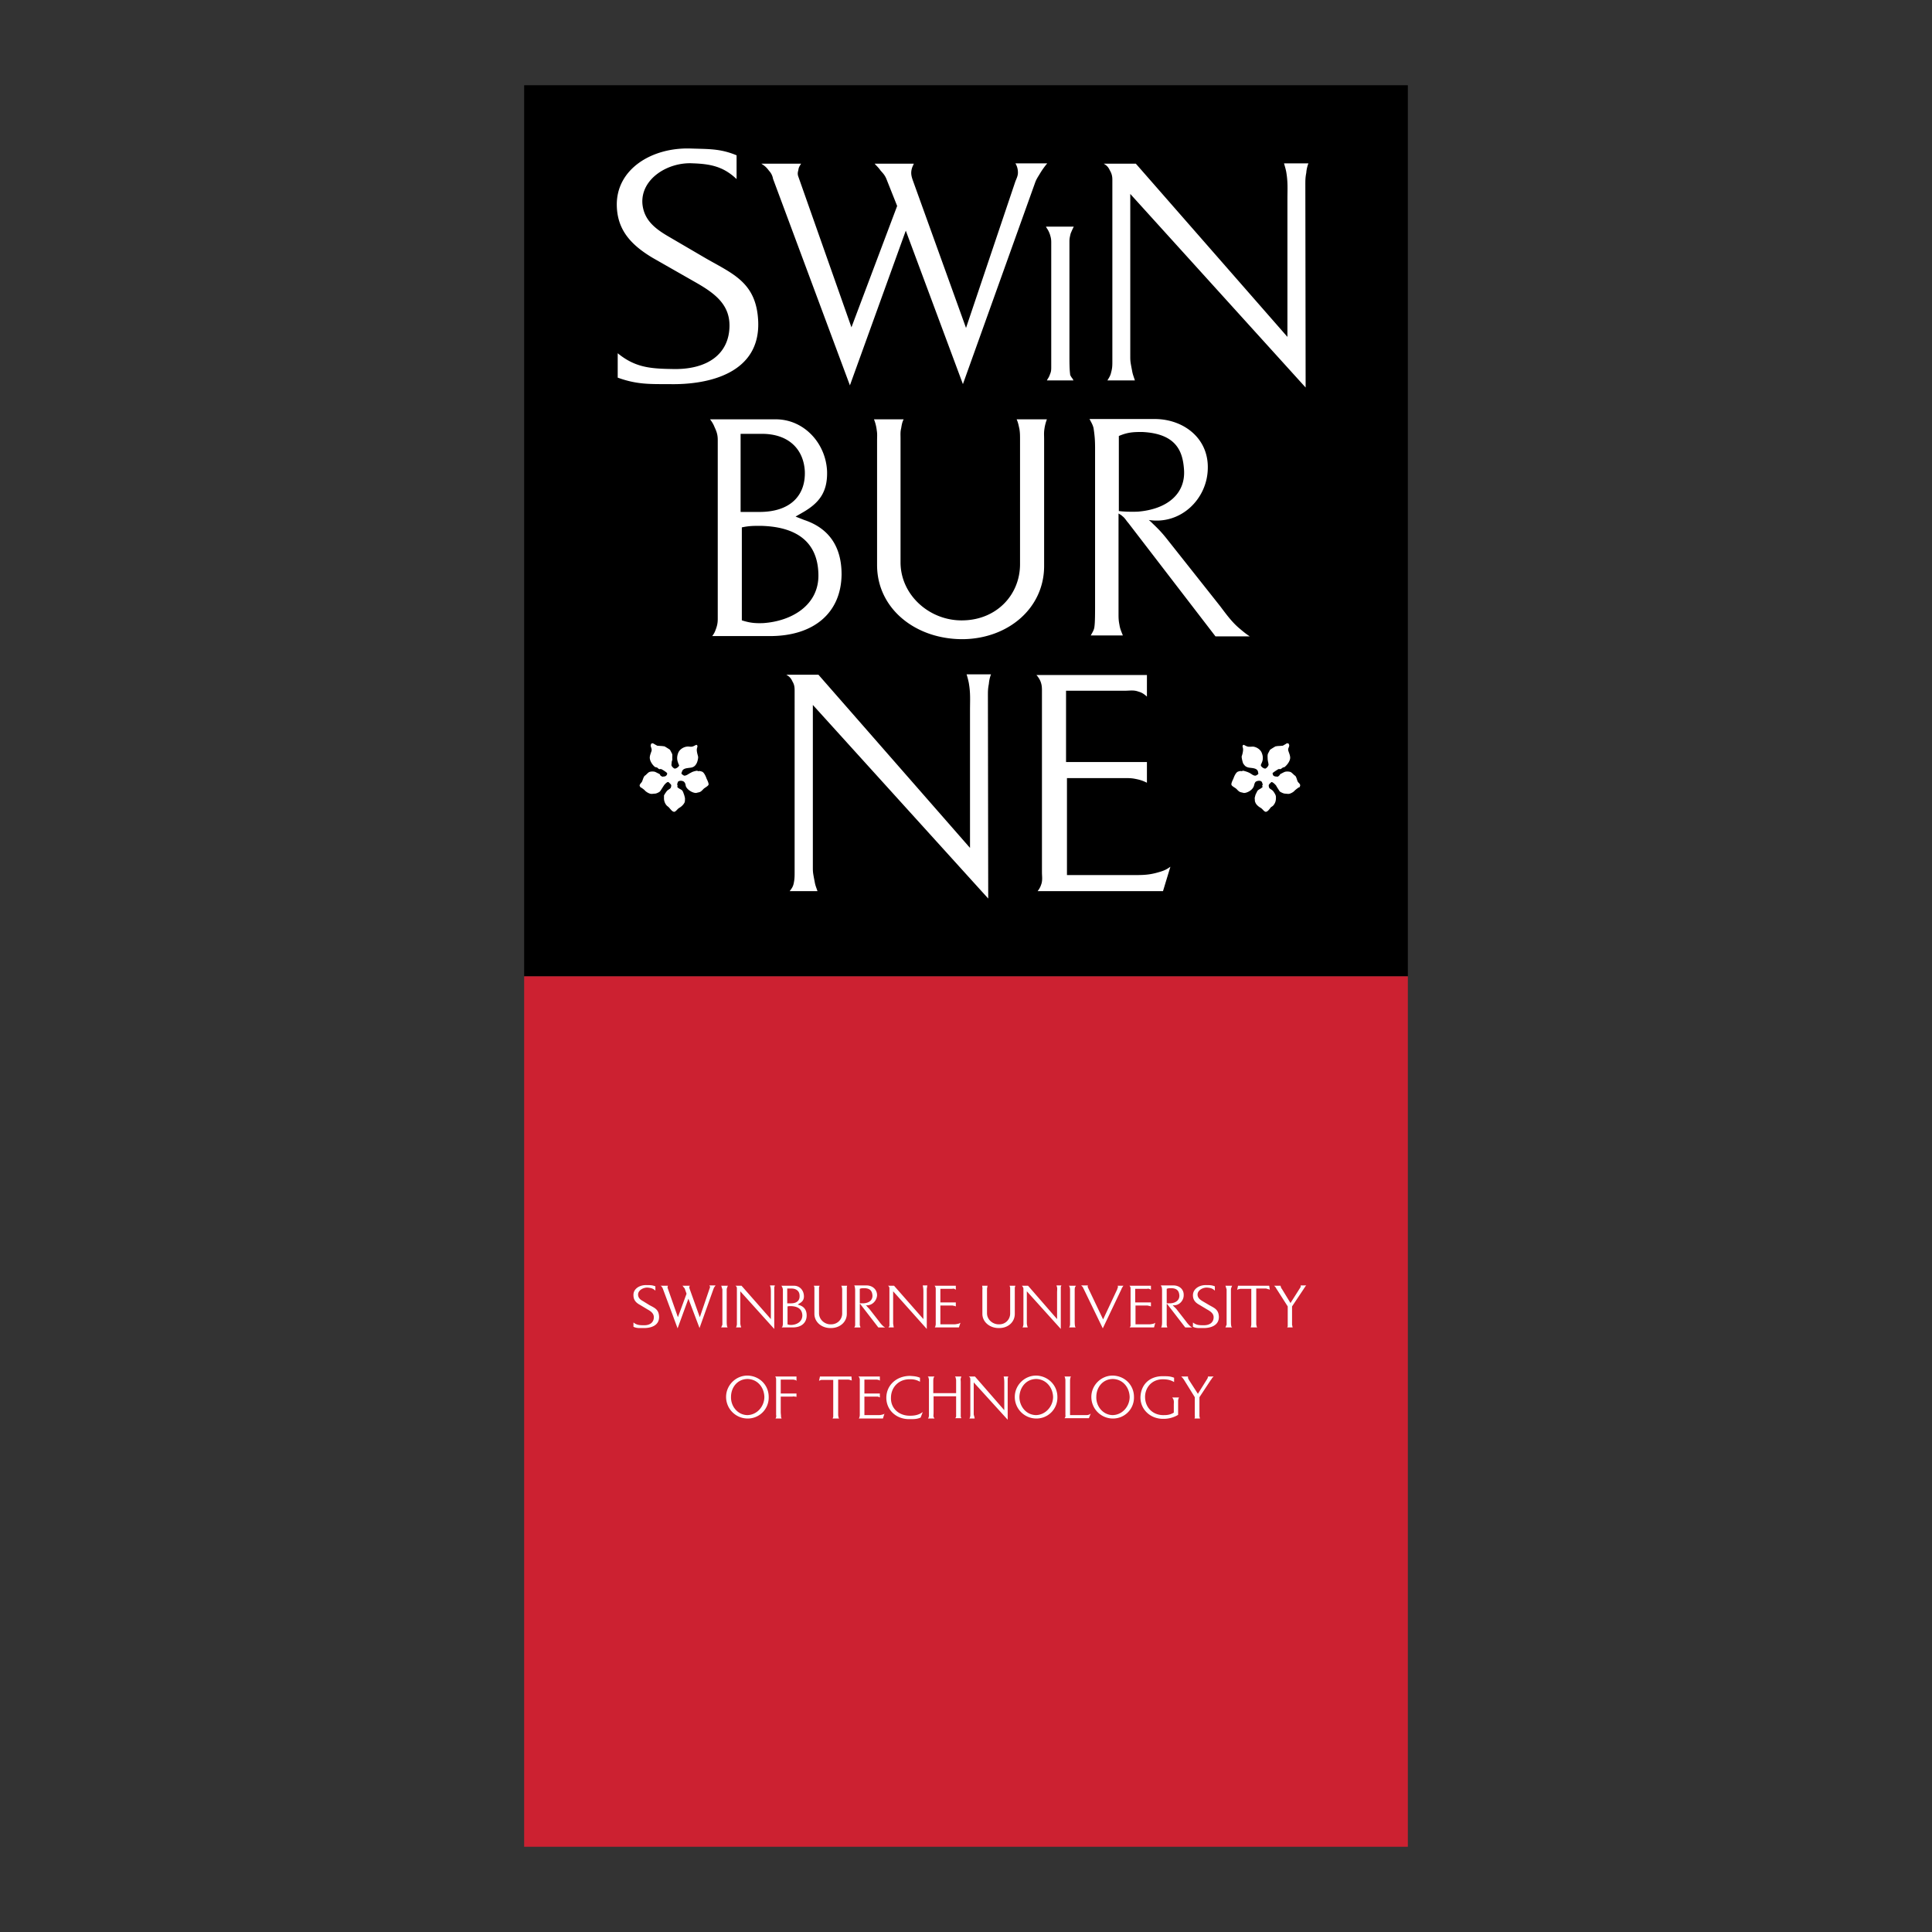
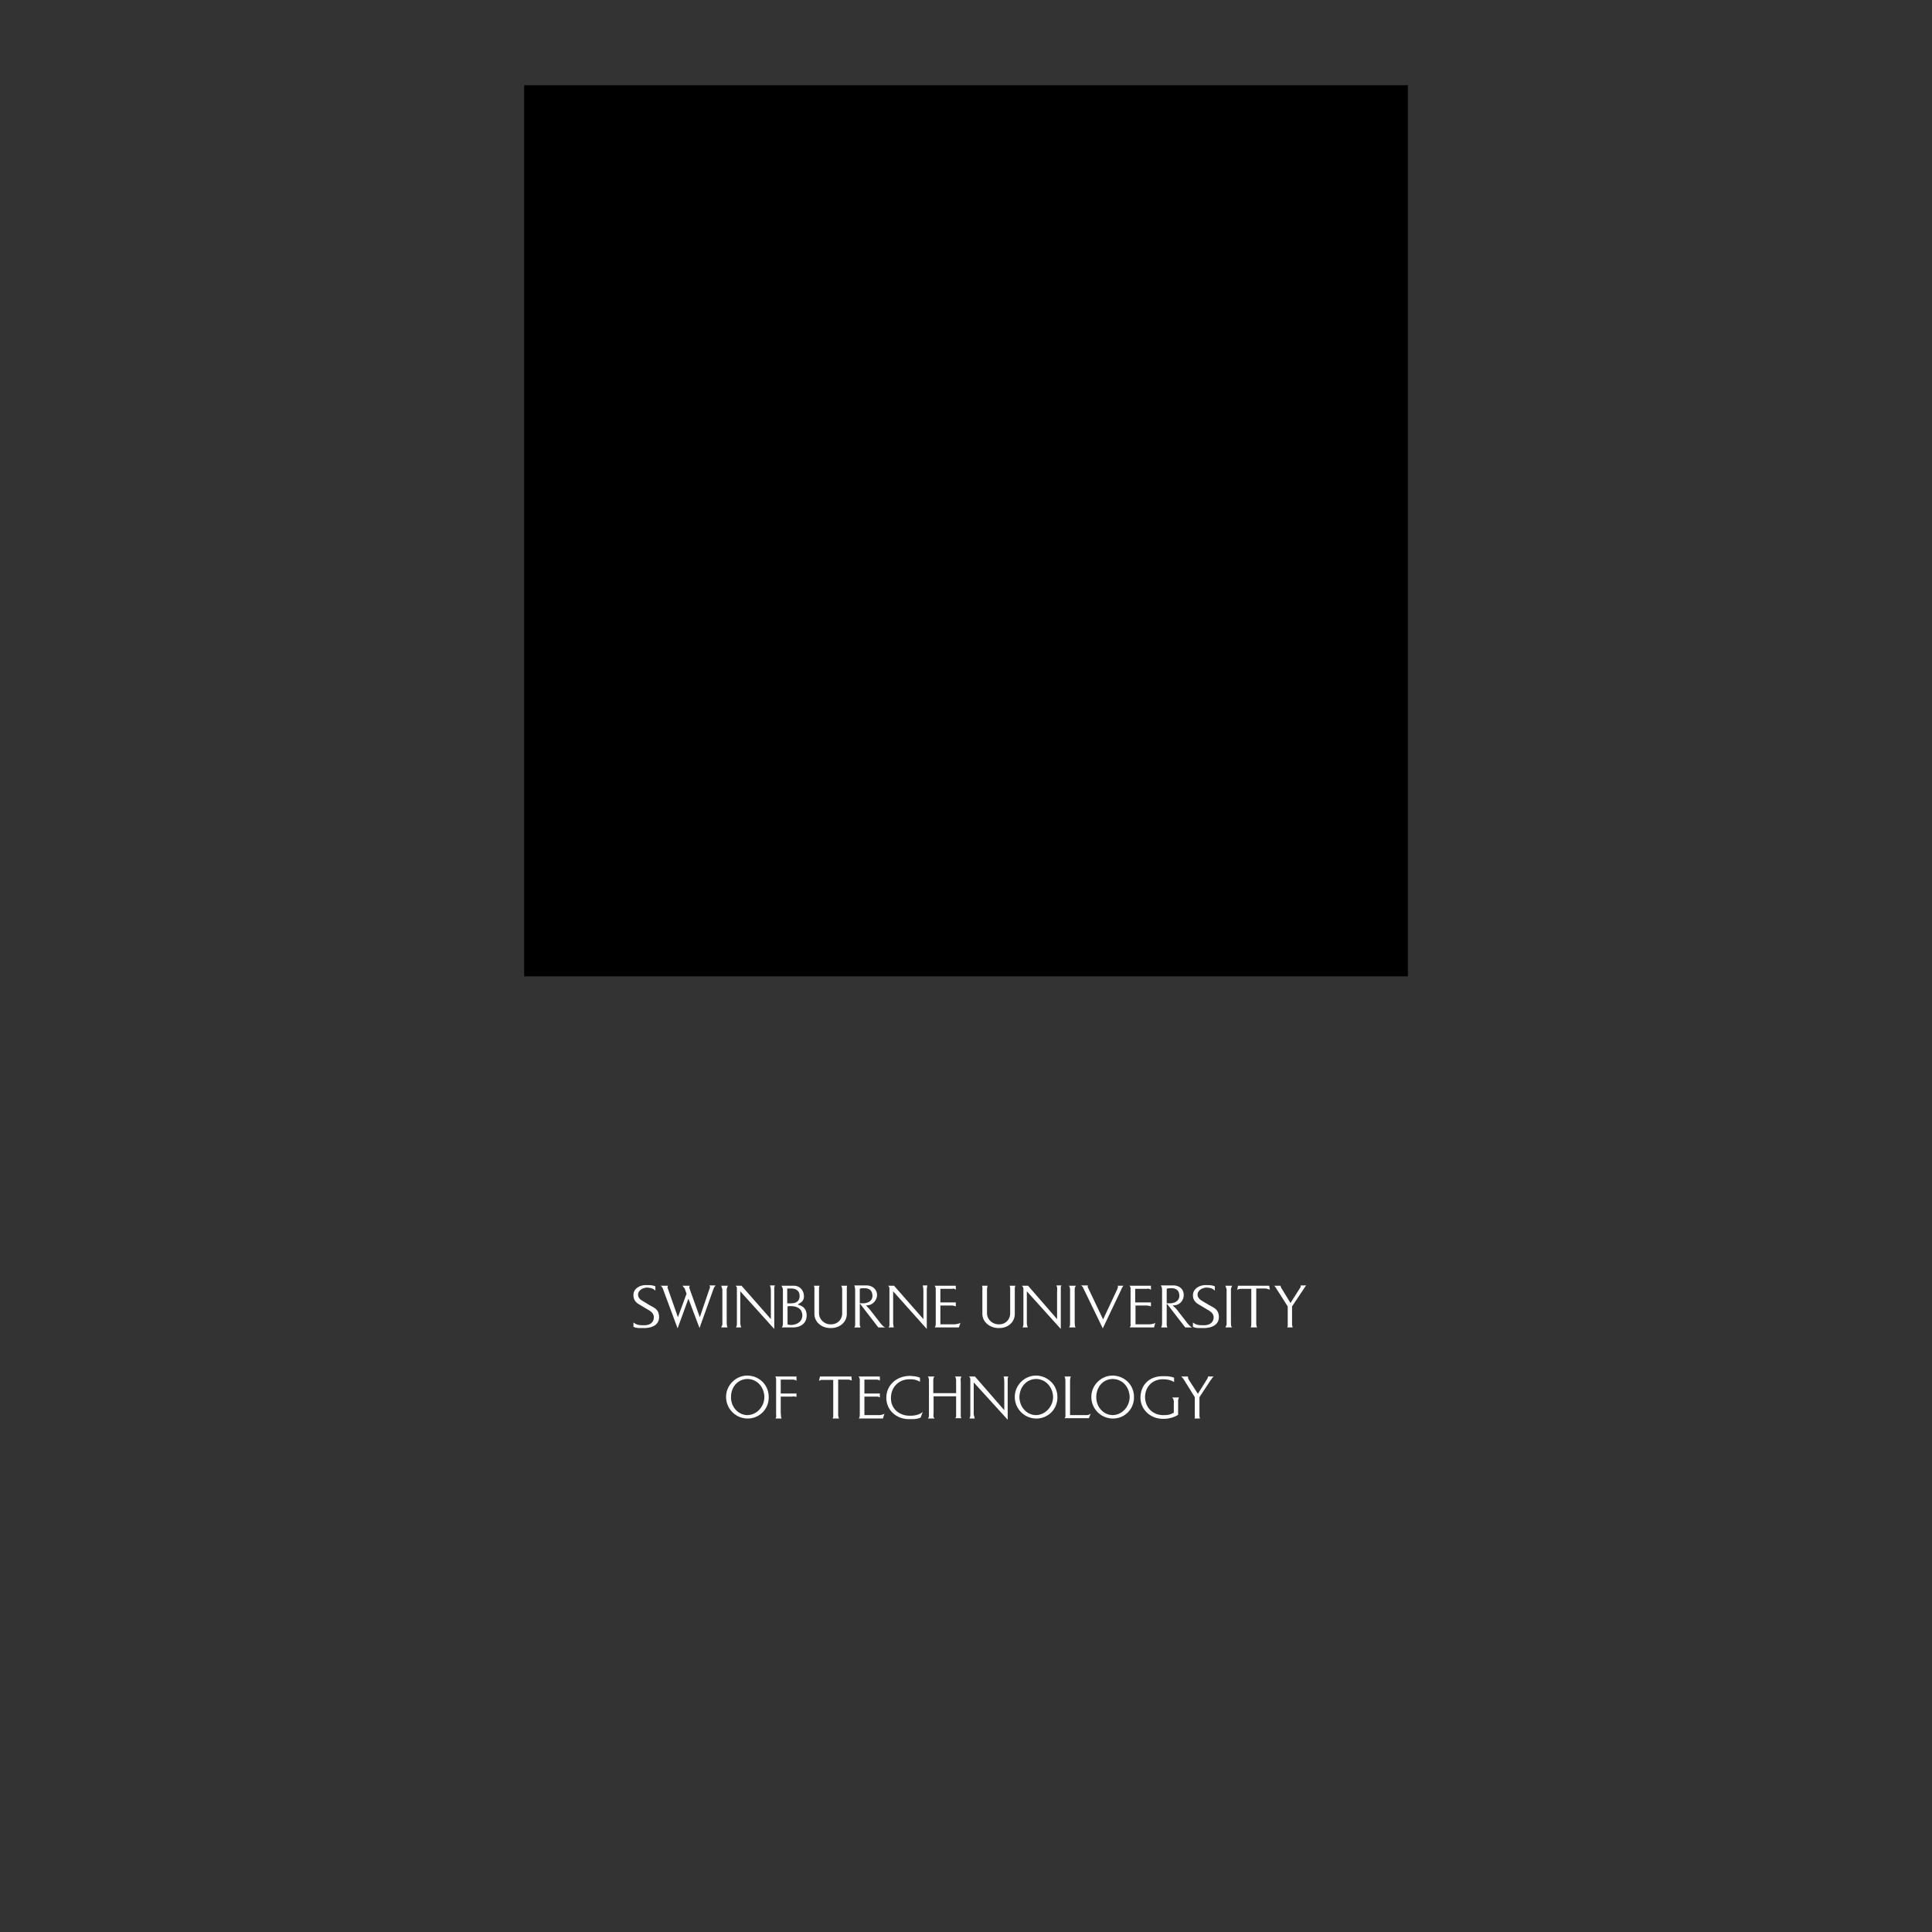
<svg xmlns="http://www.w3.org/2000/svg" width="2500" height="2500" viewBox="0 0 192.756 192.756">
  <rect x="0" y="0" width="192.756" height="192.756" fill="#333333" stroke="none" />
  <g fill-rule="evenodd" clip-rule="evenodd">
-     <path fill="#fff" fill-opacity="0" d="M0 0h192.756v192.756H0V0z" />
    <path d="M52.295 8.504h88.166V97.41H52.295V8.504z" />
-     <path d="M66.743 38.324c-2.002 0-3.234.031-5.114-.647v-2.434c1.694 1.386 3.173 1.54 5.36 1.571 3.604.123 5.792-1.51 5.792-4.344 0-2.188-1.602-3.296-3.512-4.375l-4.159-2.372c-2.218-1.325-3.542-2.834-3.573-5.268-.031-3.604 3.512-5.761 7.363-5.638 1.817.062 2.958 0 4.589.678v2.372c-1.293-1.232-2.557-1.509-4.343-1.571-2.495-.154-5.237 1.541-5.052 4.036.154 1.633 1.263 2.496 2.711 3.327l3.635 2.126c2.742 1.571 5.052 2.434 5.207 6.314.184 5.055-4.776 6.318-8.904 6.225zM103.74 17.345c-.184.308-.338.524-.461.863L96.07 38.324l-5.699-15.311-5.575 15.434-7.671-20.609a1.526 1.526 0 0 0-.401-.801c-.246-.338-.431-.493-.77-.708h3.974c-.154.247-.247.37-.277.647-.062.216-.092.401 0 .647l5.298 15.033 4.56-12.106-1.078-2.711c-.154-.37-.339-.555-.585-.832-.185-.277-.37-.431-.585-.678h3.913c-.092.216-.154.309-.216.555-.092.4-.031.678.092 1.047l5.33 14.787 4.929-14.633c.154-.37.277-.616.246-.985a1.725 1.725 0 0 0-.246-.801h3.174a7.685 7.685 0 0 0-.743 1.046zM107.006 22.613h-2.648l.061.124c.154.215.246.4.34.677.092.308.123.462.123.77v12.384c0 .308 0 .493-.123.77a1.862 1.862 0 0 1-.246.493l-.062.123h2.648l-.061-.123c-.031-.062-.062-.093-.092-.124-.094-.154-.186-.247-.186-.431-.062-.493-.062-1.171-.062-1.941V24.123c0-.216 0-.339.123-.832.094-.216.154-.37.248-.554l.061-.124h-.124zM130.326 17.253c-.092.462-.092.739-.092 1.17l.029 20.24-17.496-19.315v16.081c0 .616 0 .616.184 1.571.062.37.154.555.277.955h-2.742c.186-.308.309-.493.371-.801.123-.432.123-.708.123-1.14V17.931c0-.338-.062-.616-.246-.924-.154-.339-.309-.493-.617-.678h3.205l15.125 17.282V19.902c0-1.047.061-1.725-.123-2.773-.062-.308-.123-.492-.217-.832h2.434a3.34 3.34 0 0 0-.215.956zM76.816 63.462h-5.76a2.04 2.04 0 0 0 .338-.616c.154-.401.216-.678.216-1.109V43.9c0-.493-.092-.801-.308-1.263a2.985 2.985 0 0 0-.462-.801h6.562c2.804 0 4.991 2.372 5.114 5.175.062 2.064-.77 3.142-2.341 4.066l-.801.462.862.339c2.402.801 3.728 2.587 3.728 5.422-.031 3.821-2.743 6.162-7.148 6.162zm-.801-20.178H73.89v7.793h1.879c3.173 0 4.621-1.725 4.528-4.066-.123-2.186-1.601-3.727-4.282-3.727zm-.123 9.18c-.708 0-1.171 0-1.879.154v9.273c.77.246 1.293.308 2.125.277 2.834-.185 5.607-1.787 5.514-4.898-.091-3.728-2.895-4.744-5.76-4.806zM104.203 42.791c-.062.401-.031.616-.031 1.017v12.661c0 4.19-3.543 7.209-8.009 7.301-4.775.062-8.657-3.019-8.657-7.394V43.931c0-.37.031-.616-.031-.986a4.186 4.186 0 0 0-.277-1.108h2.958c-.154.308-.185.523-.247.893-.092.37-.062.616-.062 1.017V56.1c0 3.327 2.988 5.915 6.315 5.792 3.296-.093 5.607-2.557 5.607-5.607V43.87c0-.432 0-.678-.062-1.079-.092-.4-.123-.616-.277-.955h3.02a4.262 4.262 0 0 0-.247.955zM121.27 63.493l-8.688-11.306c-.246-.277-.34-.493-.586-.678-.123-.123-.246-.185-.4-.277v9.95c0 .462 0 .709.094 1.171.061.4.184.647.338 1.047h-3.203c.184-.339.338-.554.369-.894.062-.431.062-1.386.062-2.218V44.763c0-.801-.031-1.263-.154-2.064-.094-.37-.246-.585-.4-.894h6.5c2.834 0 5.391 1.879 5.299 4.96-.062 3.019-2.682 5.606-5.885 5.114.186.154.277.247.432.4.615.585.955.955 1.51 1.664l5.174 6.531c.648.863 1.172 1.571 1.85 2.157.4.339.646.554 1.109.862h-3.421zm-7.332-20.394c-.893 0-1.447.031-2.311.4v7.486c.432.062 1.201.092 1.91.062 2.957-.246 4.775-1.817 4.59-4.22-.123-1.725-.709-3.574-4.189-3.728zM98.658 68.237c-.094.462-.094.739-.094 1.171l.031 20.239-17.497-19.315v16.081c0 .616 0 .616.185 1.571.062.369.154.554.277.924h-2.773c.216-.277.339-.462.401-.771.092-.431.092-.708.092-1.17V68.915c0-.37-.031-.616-.216-.924-.154-.339-.308-.493-.616-.678h3.204l15.126 17.282V70.886c0-1.047.062-1.726-.124-2.772a8.414 8.414 0 0 0-.216-.832h2.434a3.358 3.358 0 0 0-.214.955zM116.033 88.908h-12.508c.215-.277.309-.493.4-.801.092-.4.031-.678.031-1.109V68.884c0-.37-.031-.616-.154-.924a2.167 2.167 0 0 0-.4-.616h11.027V69.5c-.277-.247-.492-.401-.832-.493-.492-.185-.861-.093-1.355-.093h-5.883v7.116h8.07v2.064c-.43-.215-.738-.308-1.232-.4-.338-.062-.584-.062-.955-.062h-5.791v9.673h6.932c.955 0 1.51-.062 2.402-.339.4-.123.648-.247.986-.493l-.738 2.435zM64.987 74.183l.154-.031c.031.031.432.246.432.246s.339.031.431.031c.031 0 .246.031.277.031.031 0 .523.308.554.339.031.031.185.339.216.4.062.154 0 .37.031.524 0 .062-.031.215-.062.247 0 .062-.031.339-.031.339 0 .154.215.339.308.37.154.031.462-.185.462-.339-.031-.062-.031-.062-.062-.092 0-.124-.308-.524 0-1.202.154-.308.523-.524.832-.555.154-.031.339.031.524 0 .154-.031.277-.123.431-.185 0 0 .092.062.092.092.031.062-.03.216-.03.247-.093.247.092.739.092.801.062.124-.062.616-.154.739-.062.124-.185.278-.339.339-.277.154-1.017 0-1.109.493-.031.031-.062.154-.031.185.031.062.246.185.246.185h.062c.246-.031.37-.185.647-.308.123-.092.493-.185.616-.185l.031.031c.03.03.123 0 .185 0s.277.062.308.092c.185.123.339.493.4.678.062.123.247.493.185.616-.093.154-.37.277-.493.401-.092.092-.216.247-.37.308-.062.03-.277.062-.339.092-.277.031-.801-.215-1.017-.585-.092-.154-.031-.339-.216-.523-.092-.093-.431-.185-.616 0 0 .031-.093.246-.062.277 0 .062.03.062.03.123l-.03.092c.062.154.37.247.493.37.092.123.123.247.154.339.062.123.123.432.123.432 0 .123 0 .308-.03.4-.093.216-.308.431-.524.554-.215.124-.308.339-.493.401-.216.031-.4-.277-.585-.462-.031-.031-.154-.123-.185-.154a1.08 1.08 0 0 1-.278-.77v-.247c.062-.124.247-.4.309-.462.123-.124.308-.185.369-.309.031-.062.062-.246.031-.277-.031-.092-.247-.246-.247-.277-.154-.092-.493.339-.493.37-.031.031-.308.493-.37.555-.092.092-.308.185-.432.215-.031 0-.308.031-.37.031-.185.031-.523-.154-.678-.308-.123-.154-.431-.339-.431-.339h-.031c-.062-.124-.124-.154-.062-.277.03-.093.154-.185.215-.308.062-.124.124-.401.247-.555.031-.031.092-.062.123-.092.062-.062.216-.216.308-.277.154-.093.493-.093.647-.031l.432.215c.031.031.062.124.092.154s.123.062.185.123l.031-.031c.123 0 .277 0 .37-.123.062-.062.092-.185.062-.216 0-.062-.524-.4-.586-.4-.03-.031-.123 0-.185 0-.092-.031-.123-.092-.215-.154-.031-.031-.154-.031-.216-.062-.277-.216-.524-.616-.524-.924 0-.247.124-.493.185-.708.031-.216-.092-.339-.092-.524a.503.503 0 0 1 .066-.185zM128.57 74.183c-.031 0-.154-.031-.186-.031 0 .031-.4.246-.4.246s-.338.031-.461.031c-.031 0-.217.031-.248.031-.029 0-.523.308-.553.339-.031.031-.186.339-.217.4-.061.154-.031.37-.031.524 0 .062.031.215.031.247.031.062.062.339.062.339a.636.636 0 0 1-.309.37c-.154.031-.463-.185-.463-.339 0-.062.031-.062.031-.092.031-.124.34-.524.031-1.202-.154-.308-.523-.524-.832-.555-.154 0-.369.031-.523 0s-.277-.123-.432-.185c0 0-.092.062-.092.092-.031.062.031.216.031.247.061.247-.094.739-.123.801-.031.124.092.616.152.739.094.124.186.278.371.339.277.154 1.016 0 1.107.493 0 .031.031.154.031.185-.031.062-.246.185-.277.185h-.061c-.246-.031-.34-.185-.617-.308-.123-.062-.492-.185-.615-.185l-.031.031c-.031.03-.154 0-.186 0-.061 0-.277.062-.307.092-.186.123-.34.493-.4.678-.062.123-.248.493-.186.616.062.154.369.277.492.401.094.092.217.247.371.308.061.03.277.062.338.092.277.031.801-.215.986-.585.092-.154.061-.339.215-.523.123-.093.463-.185.617 0 .031.031.092.246.092.277 0 .062-.031.062-.061.123l.061.092c-.092.154-.369.247-.492.37-.094.123-.123.247-.186.339-.061.123-.123.432-.123.432.031.123 0 .308.062.4.061.216.307.431.523.554.215.124.307.339.492.401.215.031.4-.277.555-.462a1.21 1.21 0 0 0 .215-.154c.246-.277.277-.555.277-.77 0-.092 0-.185-.031-.247-.029-.124-.215-.4-.275-.462-.123-.124-.309-.185-.371-.309-.029-.062-.061-.246-.029-.277.029-.092.215-.246.246-.277.123-.062.492.339.492.37s.309.493.34.555c.123.092.338.185.461.215.031 0 .309.031.369.031.154.031.525-.154.648-.308.154-.154.43-.339.43-.339h.062c.062-.124.092-.154.062-.277-.031-.093-.154-.185-.217-.277-.092-.154-.123-.432-.246-.585-.031-.031-.092-.062-.123-.092a2.763 2.763 0 0 0-.309-.277c-.154-.093-.523-.093-.646-.031-.092.031-.369.185-.432.215-.031.031-.061.124-.123.154 0 .031-.092.062-.154.123l-.031-.031c-.123 0-.277 0-.4-.123a.852.852 0 0 1-.061-.216c.031-.062.555-.4.586-.4.061-.031.152 0 .184 0 .092-.031.154-.092.246-.154.031-.031.154-.031.186-.062.277-.216.555-.616.555-.924 0-.247-.123-.493-.186-.708-.061-.216.092-.339.092-.524.005-.063-.056-.125-.056-.186z" fill="#fff" />
-     <path fill="#cc2131" d="M52.295 97.41h88.166v86.842H52.295V97.41z" />
    <path d="M64.125 132.498c-.339 0-.585.031-.925-.123v-.432c.309.246.585.277.986.277.646.031 1.047-.277 1.047-.801 0-.369-.277-.586-.616-.77l-.77-.463c-.4-.215-.647-.492-.647-.955-.03-.646.616-1.047 1.325-1.016.339 0 .554 0 .862.123v.432c-.247-.248-.493-.277-.801-.309-.462 0-.955.309-.924.738.031.309.215.463.493.617l.647.4c.523.277.924.432.955 1.139.031.928-.862 1.174-1.632 1.143zM71.24 128.463c-.031.061-.031.092-.062.154l-1.386 3.881-1.109-2.926-1.079 2.957-1.479-3.975c-.031-.061-.031-.092-.092-.154-.031-.061-.062-.092-.154-.123h.77c-.031.031-.031.062-.031.123-.031.031-.031.062 0 .123l1.017 2.896.862-2.342-.185-.523c-.031-.061-.093-.092-.124-.154a.246.246 0 0 0-.123-.123h.77c-.03.031-.03.062-.062.094 0 .092 0 .123.031.215l1.016 2.834.955-2.803c.031-.094.062-.123.062-.217 0-.061-.031-.092-.062-.154h.616c-.058.094-.089.125-.151.217zM72.565 128.432c-.062.123-.062.186-.062.246v3.051c0 .215 0 .4.031.555 0 .061.031.092.062.154h-.647c.031-.062.061-.094.061-.154.062-.062.062-.123.062-.217v-3.389c0-.092-.03-.123-.062-.215a.443.443 0 0 0-.061-.186h.677c-.03.063-.061.094-.061.155zM77.248 128.432V132.59l-3.389-3.758v3.111c0 .123 0 .123.031.309.031.061.031.123.062.186h-.524c.031-.062.061-.094.061-.154.031-.094.031-.123.031-.217v-3.48c0-.092 0-.123-.031-.186a.238.238 0 0 0-.123-.123h.616l2.927 3.328v-2.65c0-.215 0-.338-.031-.523-.031-.061-.031-.123-.062-.186h.493c-.031.093-.031.124-.061.185zM79.096 132.438h-1.109c.031-.031.062-.062.092-.125 0-.061.031-.123.031-.215v-3.42c0-.092-.031-.154-.062-.246-.031-.061-.062-.123-.092-.154h1.263c.554 0 .955.432.986.986.031.4-.154.615-.432.77l-.185.123.185.062c.462.154.708.492.708 1.016.001.74-.523 1.203-1.385 1.203zm-.154-3.883h-.4v1.479h.369c.616 0 .894-.309.863-.77-.001-.432-.308-.709-.832-.709zm0 1.756c-.154 0-.246 0-.37.031v1.787a.918.918 0 0 0 .4.061c.554-.029 1.078-.338 1.078-.955-.03-.708-.553-.893-1.108-.924zM84.487 128.463v2.618c0 .832-.708 1.418-1.571 1.418-.924.031-1.663-.586-1.663-1.418v-2.402-.184c0-.094-.031-.154-.062-.217h.585c-.03.062-.03.094-.062.154v2.588c0 .646.585 1.141 1.201 1.109.647 0 1.109-.494 1.109-1.078v-2.402c0-.062 0-.125-.031-.186 0-.092-.031-.123-.062-.186h.585c.002.063-.029.094-.029.186zM87.629 132.438l-1.664-2.158c-.062-.061-.062-.123-.123-.152 0-.031-.031-.031-.062-.031v2.125c.031.092.062.123.062.217h-.616c.062-.062.062-.125.093-.186v-3.42c0-.154 0-.246-.031-.4a.436.436 0 0 0-.062-.186h1.232c.555 0 1.047.371 1.047.986-.031.555-.523 1.078-1.14.986.031 0 .031.031.092.061.092.123.154.186.277.309l.986 1.264c.123.184.246.309.37.432.062.061.123.092.216.154h-.677v-.001zm-1.417-3.915c-.154 0-.277 0-.432.062v1.447h.37c.585-.031.924-.338.894-.801-.031-.336-.154-.708-.832-.708zM92.497 128.432c-.031.092-.031.154-.031.246v3.912l-3.358-3.758v3.111c0 .123 0 .123.031.309 0 .061.031.123.031.186h-.524c.031-.062.062-.094.092-.154v-3.697c0-.092 0-.123-.03-.186a.244.244 0 0 0-.124-.123h.616l2.927 3.328v-2.65c0-.215 0-.338-.031-.523 0-.061-.031-.123-.031-.186h.462c-.03.093-.03.124-.03.185zM95.669 132.438h-2.403c.031-.062.062-.094.062-.154.031-.094.031-.123.031-.217v-3.512c0-.061-.031-.092-.031-.154-.031-.061-.062-.092-.092-.123h2.126v.4a.778.778 0 0 0-.154-.092c-.093-.031-.154 0-.247 0h-1.14v1.355h1.541v.4c-.093-.031-.124-.062-.216-.062-.093-.029-.124-.029-.185-.029h-1.14v1.879h1.355c.185 0 .277-.031.462-.062l.185-.092-.154.463zM101.246 128.463v2.618c0 .832-.678 1.418-1.541 1.418-.924.031-1.693-.586-1.693-1.418v-2.402c0-.092.029-.123 0-.184 0-.094 0-.154-.031-.217h.555c-.031.062-.031.094-.031.154-.031.092-.031.123-.031.217v2.371c0 .646.586 1.141 1.232 1.109.617 0 1.078-.494 1.078-1.078v-2.402-.186c-.031-.092-.031-.123-.062-.186h.586c-.033.063-.033.094-.062.186zM105.836 128.432V132.59l-3.389-3.758v3.111c0 .123 0 .123.031.309.029.061.029.123.061.186h-.523c.031-.062.062-.094.062-.154.029-.094.029-.123.029-.217v-3.48c0-.092-.029-.123-.061-.186a.419.419 0 0 0-.094-.123h.617l2.896 3.328v-2.65c0-.215.029-.338 0-.523-.031-.061-.031-.123-.062-.186h.492c-.028.093-.059.124-.059.185zM107.252 128.432c-.029.123-.029.186-.029.246v3.051c0 .215 0 .4.029.555 0 .061.031.092.062.154h-.646c.029-.062.061-.094.061-.154.031-.062.031-.123.031-.217v-3.389c0-.092 0-.123-.031-.215 0-.062-.031-.123-.092-.186h.709c-.032.063-.063.094-.094.155zM111.967 128.463c-.062.061-.062.123-.094.186l-1.848 3.881-1.941-4.006c-.031-.029-.031-.092-.061-.123-.062-.061-.094-.092-.154-.154h.678c-.031.062-.031.094-.031.125 0 .029.031.061.031.092l1.51 3.172 1.416-3.018c0-.094.062-.123.062-.217 0-.029 0-.092-.031-.123h.586a.573.573 0 0 0-.123.185zM115.139 132.438h-2.434c.062-.062.062-.094.092-.154v-3.729c0-.061 0-.092-.029-.154-.031-.061-.031-.092-.094-.123h2.156v.4c-.061-.029-.092-.061-.184-.092-.094-.031-.154 0-.246 0h-1.141v1.355h1.57v.4c-.092-.031-.152-.062-.246-.062-.061-.029-.123-.029-.184-.029h-1.109v1.879h1.324c.186 0 .309-.031.463-.062.092-.031.123-.061.184-.092l-.122.463zM118.25 132.438l-1.664-2.158c-.061-.061-.061-.123-.123-.152-.029-.031-.029-.031-.061-.031v2.125c.031.092.031.123.061.217h-.615a.443.443 0 0 0 .061-.186c.031-.092.031-.277.031-.432v-2.988c0-.154 0-.246-.031-.4-.029-.061-.061-.123-.092-.186h1.264c.555 0 1.047.371 1.016.986 0 .555-.492 1.078-1.107.986.029 0 .029.031.061.061l.309.309.984 1.264c.125.184.248.309.371.432.061.061.123.092.215.154h-.68v-.001zm-1.416-3.915c-.154 0-.277 0-.432.062v1.447h.369c.555-.031.924-.338.893-.801-.029-.336-.152-.708-.83-.708zM119.975 132.498c-.369 0-.615.031-.955-.123v-.432c.309.246.586.277.986.277.678.031 1.078-.277 1.078-.801 0-.369-.307-.586-.646-.77l-.77-.463c-.4-.215-.648-.492-.648-.955 0-.646.648-1.047 1.355-1.016.309 0 .525 0 .832.123v.432c-.246-.248-.461-.277-.801-.309-.461 0-.955.309-.924.738.031.309.246.463.492.617l.678.4c.494.277.926.432.955 1.139.032.928-.892 1.174-1.632 1.143zM122.871 128.432c-.062.123-.062.186-.062.246v3.051c0 .215 0 .4.031.555 0 .061.031.092.094.154h-.678c.029-.062.061-.094.061-.154.062-.062.062-.123.062-.217v-3.389c0-.092-.031-.123-.062-.215 0-.062-.031-.123-.061-.186h.678c-.032.063-.063.094-.063.155zM126.506 128.617c-.092-.031-.154-.062-.246-.062h-.924v3.512c0 .094 0 .062.031.217 0 .061.029.092.061.154h-.646c.031-.062.031-.094.031-.125.029-.092.029-.152.029-.246v-3.48h-1.047c-.061 0-.092 0-.154.031a.28.28 0 0 0-.215.092l.092-.432h3.111l.062.4c-.062-.03-.123-.061-.185-.061zM130.203 128.4c-.062.094-.092.123-.123.186l-1.172 1.756v1.848c0 .031.031.062.031.123 0 .062.031.094.031.125h-.555a.238.238 0 0 0 .062-.125v-1.971l-1.141-1.787c-.031-.061-.062-.092-.092-.154-.062-.061-.094-.092-.123-.123h.646c0 .031 0 .094.031.123.029.094.029.123.092.186l.863 1.416.955-1.508a.254.254 0 0 0 .061-.123v-.125h.555a.59.59 0 0 0-.121.153zM74.537 141.525a2.152 2.152 0 0 1-2.095-2.158c0-1.17.986-2.156 2.187-2.125 1.202.062 2.064.986 2.064 2.125a2.088 2.088 0 0 1-2.156 2.158zm.061-3.943c-1.017 0-1.664.83-1.664 1.785-.031.924.647 1.787 1.602 1.818.986 0 1.725-.863 1.725-1.818-.03-.955-.677-1.756-1.663-1.785zM79.281 139.338c-.123-.031-.154 0-.247 0h-1.14v1.51c0 .215.031.307.031.553l.062.125h-.616c.031-.062.062-.094.062-.154.031-.094 0-.154 0-.248v-3.48c0-.061 0-.123-.031-.186a.24.24 0 0 0-.062-.123h2.126v.432c-.062-.061-.092-.092-.185-.092-.062-.031-.154-.031-.247-.031h-1.14v1.387h1.571v.338c-.091-.031-.123-.031-.184-.031zM84.795 137.674c-.093-.031-.154-.031-.247-.031h-.924v3.48c0 .094 0 .094.031.248 0 .061.031.092.062.154h-.647c.031-.062.031-.094.062-.154v-3.697H81.931a1.502 1.502 0 0 0-.216.092l.093-.432h3.142l.031.4c-.063-.029-.124-.029-.186-.06zM88.091 141.525h-2.403c.031-.062.062-.094.062-.154.031-.094.031-.154.031-.217v-3.512c0-.061-.031-.123-.031-.186a.38.38 0 0 1-.092-.123h2.125v.432a.17.17 0 0 0-.154-.092c-.093-.031-.154-.031-.247-.031h-1.14v1.387h1.541v.4c-.092-.062-.123-.062-.215-.092H86.242v1.848h1.355c.185 0 .277 0 .462-.062.062 0 .124-.029.185-.092l-.153.494zM91.85 141.432c-.37.154-.616.154-1.017.154-1.386.061-2.403-.893-2.403-2.125 0-1.264 1.017-2.188 2.372-2.188.37.031.616.031.985.184v.402a1.796 1.796 0 0 0-.985-.248c-1.14-.029-1.91.801-1.91 1.85-.031 1.078.832 1.816 1.941 1.785.37 0 .832-.061 1.232-.369l-.215.555zM95.3 141.494c.062-.062.062-.094.092-.154v-2.033h-2.249V141c0 .154-.031.186 0 .371.031.061.062.092.092.154h-.647c.031-.062.062-.094.062-.125.031-.092.031-.123.031-.215v-3.451c0-.092 0-.152-.031-.215 0-.092-.031-.123-.092-.186h.678c-.062.062-.062.094-.092.154-.031.123-.031.217-.031.34v1.17h2.279v-1.232c0-.092 0-.154-.03-.215a.281.281 0 0 0-.093-.217h.647c-.031.062-.031.123-.062.186-.031.123 0 .215 0 .369v3.452c.031.061.031.092.062.154H95.3zM100.537 137.52v4.127l-3.389-3.727v3.111c0 .123 0 .123.061.309 0 .061.031.092.031.186h-.523c.031-.062.062-.094.062-.154.03-.094.03-.154.03-.248v-3.48c0-.061 0-.123-.03-.186a.244.244 0 0 0-.124-.123h.616l2.926 3.359v-2.65c0-.215 0-.338-.029-.555 0-.061-.031-.092-.031-.154h.461c-.03.061-.03.122-.061.185zM103.34 141.525a2.15 2.15 0 0 1-2.094-2.158c0-1.17.984-2.156 2.188-2.125 1.17.062 2.062.986 2.062 2.125a2.088 2.088 0 0 1-2.156 2.158zm.062-3.943c-1.018 0-1.664.83-1.695 1.785 0 .924.646 1.787 1.633 1.818.955 0 1.727-.863 1.727-1.818-.032-.955-.71-1.756-1.665-1.785zM108.639 141.494h-2.434c.031-.031.062-.062.062-.094.061-.092.029-.154.029-.246v-3.42c0-.061 0-.123-.029-.215 0-.062-.031-.123-.062-.186h.646c-.031.062-.061.094-.061.154-.031.154-.031.217-.031.371v3.326h1.602c.092 0 .154 0 .246-.031.094-.031.062 0 .217-.123l-.185.464zM110.98 141.525a2.151 2.151 0 0 1-2.096-2.158c0-1.17.986-2.156 2.188-2.125 1.201.062 2.064.986 2.064 2.125a2.088 2.088 0 0 1-2.156 2.158zm.061-3.943c-1.016 0-1.662.83-1.662 1.785-.031.924.646 1.787 1.602 1.818.986 0 1.725-.863 1.725-1.818-.032-.955-.679-1.756-1.665-1.785zM117.572 139.584c-.031.061-.031.123-.031.184v1.387c-.277.186-.832.4-1.385.4-1.326.062-2.373-.893-2.373-2.125.031-1.355.986-2.156 2.279-2.125.432 0 .678 0 1.078.152v.432c-.4-.246-.801-.277-1.17-.277-1.17.031-1.756.955-1.725 1.818.029 1.047.832 1.816 1.939 1.756.34 0 .617-.062.926-.246v-.801c0-.186.029-.309-.031-.494-.031-.092-.062-.123-.123-.215h.678c-.03.06-.062.091-.062.154zM120.93 137.488a.617.617 0 0 1-.123.186l-1.139 1.725v1.848c0 .062 0 .094.029.154 0 .031 0 .062.031.125h-.555c.031-.062.031-.094.031-.125.031-.061 0-.092 0-.123v-1.879l-1.109-1.787c-.061-.061-.061-.092-.123-.154l-.123-.123h.678v.154c.031.062.062.123.092.186l.895 1.387.924-1.479c.031-.062.062-.094.062-.154.029-.031.029-.062 0-.094h.584c-.061.061-.092.093-.154.153z" fill="#fff" />
  </g>
</svg>